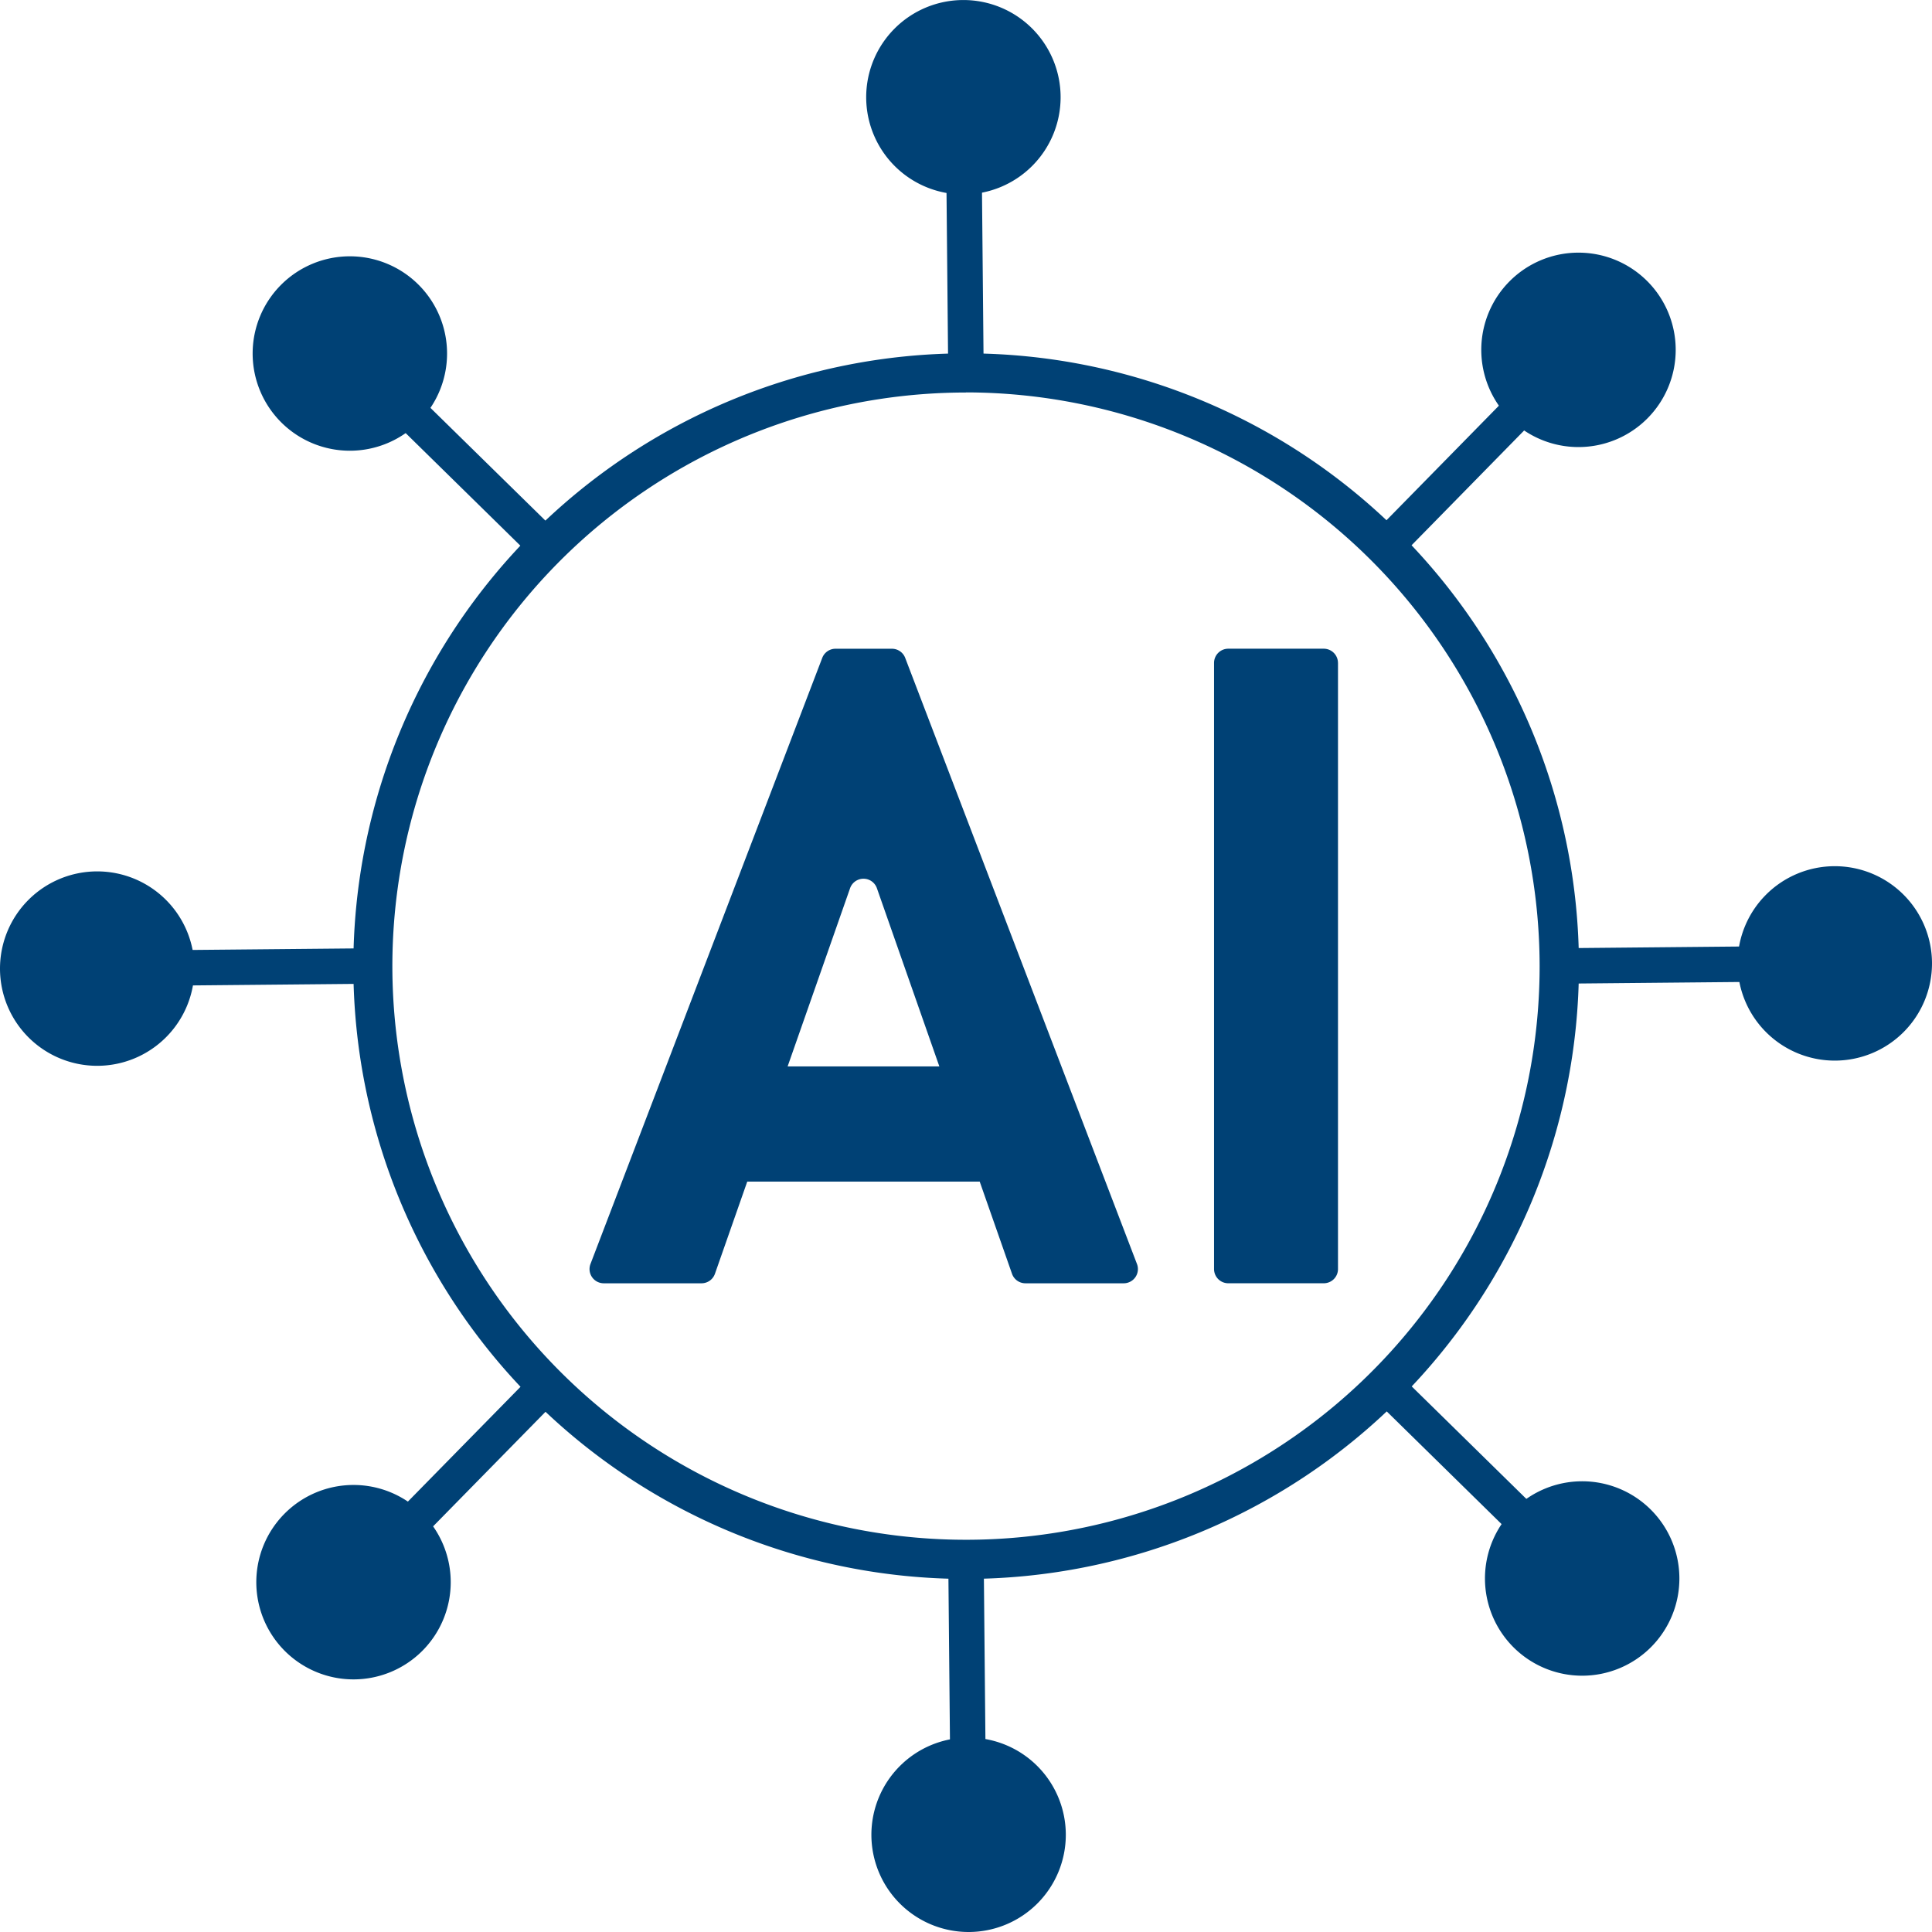
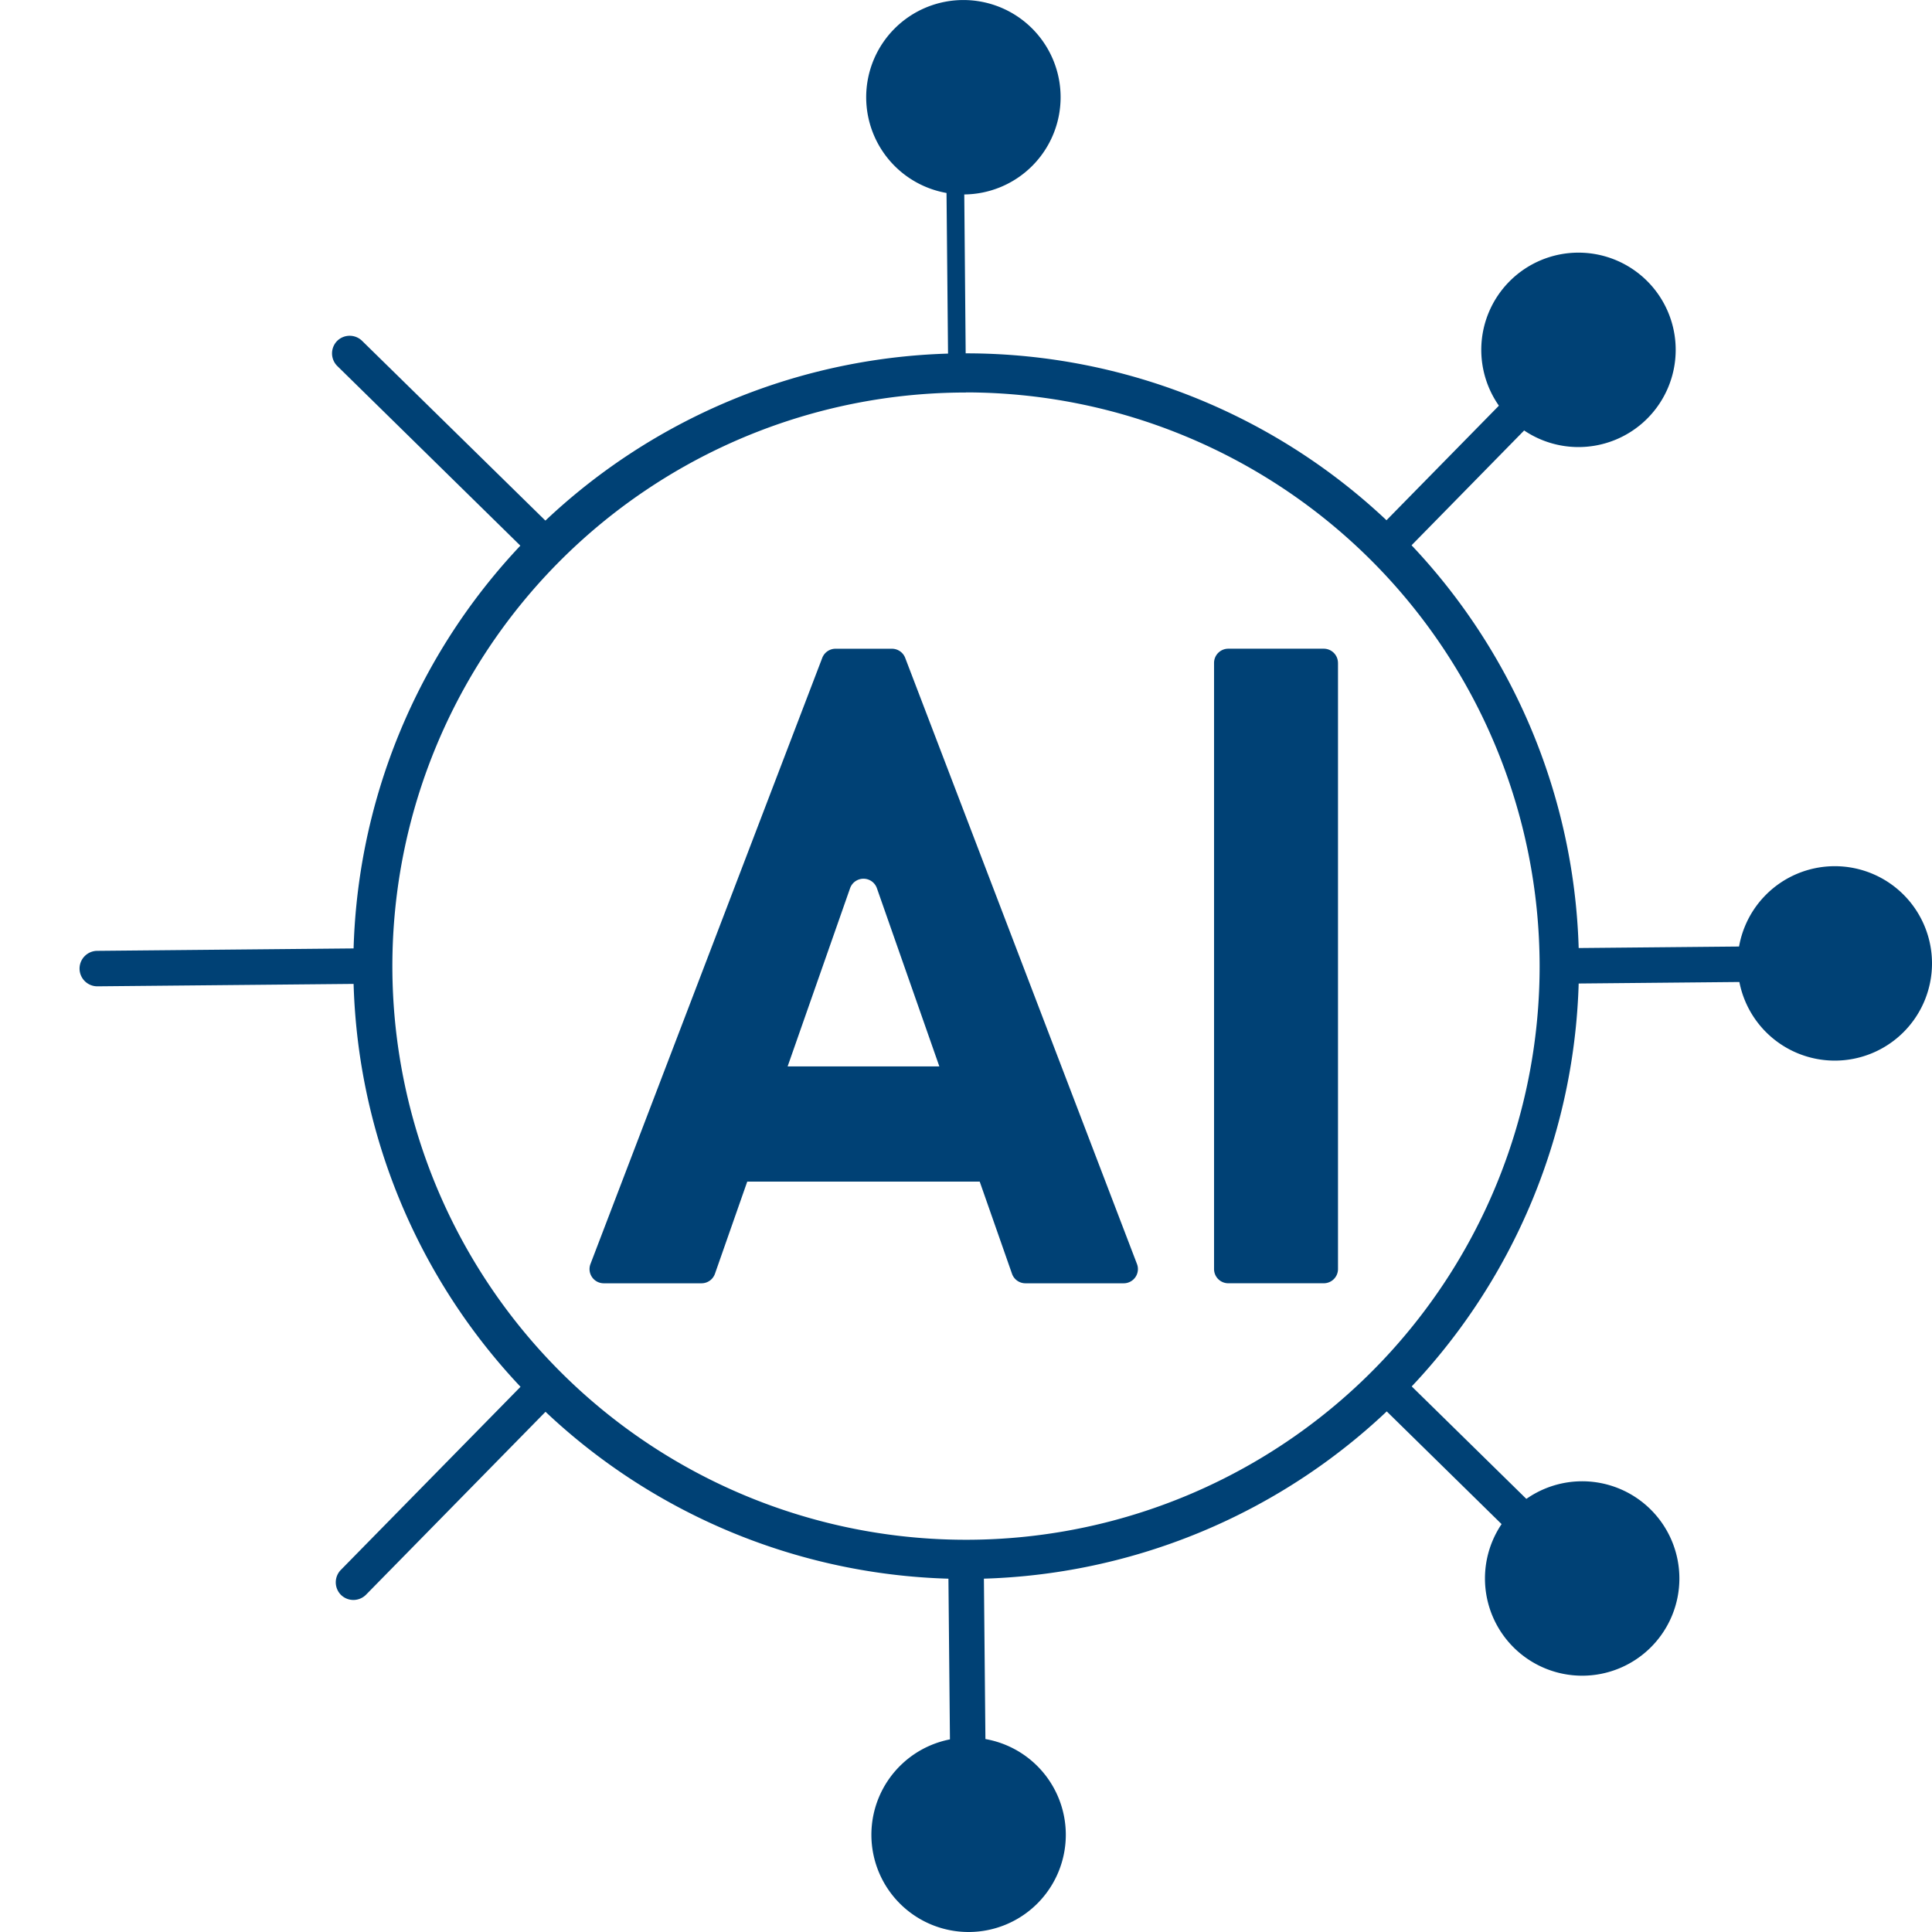
<svg xmlns="http://www.w3.org/2000/svg" id="AI_Agents_and_Generative" data-name="AI Agents and Generative" width="66.182" height="66.182" viewBox="0 0 66.182 66.182">
  <defs>
    <clipPath id="clip-path">
      <rect id="Rectangle_2271" data-name="Rectangle 2271" width="66.182" height="66.182" fill="#004175" />
    </clipPath>
  </defs>
  <g id="Group_7004" data-name="Group 7004" clip-path="url(#clip-path)">
    <path id="Path_4405" data-name="Path 4405" d="M86,115.69l7.94-20.763a.487.487,0,0,1,.455-.313h1.931a.487.487,0,0,1,.455.313l7.94,20.763a.487.487,0,0,1-.455.661H100.9a.487.487,0,0,1-.46-.326l-4.628-13.207a.487.487,0,0,0-.919,0l-4.629,13.207a.487.487,0,0,1-.46.326H86.451A.487.487,0,0,1,86,115.69m3.739-3.309v-2.972a.487.487,0,0,1,.487-.487h10.462a.487.487,0,0,1,.487.487v2.972a.487.487,0,0,1-.487.487H90.222a.487.487,0,0,1-.487-.487" transform="translate(-65.773 -72.391)" fill="#004175" />
    <path id="Path_4406" data-name="Path 4406" d="M181.309,95.1v20.763a.487.487,0,0,1-.487.487H177.55a.487.487,0,0,1-.487-.487V95.1a.487.487,0,0,1,.487-.487h3.271a.487.487,0,0,1,.487.487" transform="translate(-135.475 -72.391)" fill="#004175" />
-     <path id="Path_4407" data-name="Path 4407" d="M138.613,22.242a.609.609,0,0,1-.609-.6l-.089-9.44a.61.61,0,0,1,.6-.615h.006a.609.609,0,0,1,.609.6l.089,9.44a.609.609,0,0,1-.6.615Z" transform="translate(-105.522 -8.862)" fill="#004175" />
+     <path id="Path_4407" data-name="Path 4407" d="M138.613,22.242a.609.609,0,0,1-.609-.6l-.089-9.44a.61.61,0,0,1,.6-.615h.006a.609.609,0,0,1,.609.6a.609.609,0,0,1-.6.615Z" transform="translate(-105.522 -8.862)" fill="#004175" />
    <path id="Path_4408" data-name="Path 4408" d="M132.992,3.329A3.33,3.33,0,1,1,129.662,0a3.33,3.33,0,0,1,3.33,3.33" transform="translate(-96.66 0.001)" fill="#004175" />
    <path id="Path_4409" data-name="Path 4409" d="M56.208,56.616a.609.609,0,0,1-.858,0l-6.738-6.612a.609.609,0,0,1-.008-.862l0,0a.609.609,0,0,1,.858,0L56.2,55.75a.61.61,0,0,1,.008.862l0,0" transform="translate(-37.055 -37.463)" fill="#004175" />
-     <path id="Path_4410" data-name="Path 4410" d="M42.53,38.355a3.33,3.33,0,1,1-4.709,0,3.33,3.33,0,0,1,4.709,0" transform="translate(-28.191 -28.6)" fill="#004175" />
    <path id="Path_4411" data-name="Path 4411" d="M22.243,138.9a.609.609,0,0,1-.6.609l-9.44.089a.609.609,0,0,1-.615-.6v-.006a.609.609,0,0,1,.6-.609l9.44-.089a.609.609,0,0,1,.615.6Z" transform="translate(-8.863 -105.811)" fill="#004175" />
-     <path id="Path_4412" data-name="Path 4412" d="M3.33,127.087A3.33,3.33,0,1,1,0,130.417a3.33,3.33,0,0,1,3.33-3.33" transform="translate(0 -97.237)" fill="#004175" />
    <path id="Path_4413" data-name="Path 4413" d="M56.616,199.648a.609.609,0,0,1,0,.858l-6.612,6.738a.609.609,0,0,1-.862.008l0,0a.609.609,0,0,1,0-.858l6.612-6.738a.609.609,0,0,1,.862-.008l0,0" transform="translate(-37.463 -152.619)" fill="#004175" />
-     <path id="Path_4414" data-name="Path 4414" d="M38.355,217.549a3.33,3.33,0,1,1,0,4.709,3.33,3.33,0,0,1,0-4.709" transform="translate(-28.6 -165.705)" fill="#004175" />
    <path id="Path_4415" data-name="Path 4415" d="M138.9,224.81a.609.609,0,0,1,.609.6l.089,9.44a.609.609,0,0,1-.6.615h-.006a.609.609,0,0,1-.609-.6l-.089-9.44a.609.609,0,0,1,.6-.615Z" transform="translate(-105.811 -172.007)" fill="#004175" />
    <path id="Path_4416" data-name="Path 4416" d="M127.087,256.748a3.33,3.33,0,1,1,3.33,3.33,3.33,3.33,0,0,1-3.33-3.33" transform="translate(-97.237 -193.896)" fill="#004175" />
    <path id="Path_4417" data-name="Path 4417" d="M199.649,199.649a.609.609,0,0,1,.858,0l6.738,6.612a.609.609,0,0,1,.008.862l0,0a.609.609,0,0,1-.858,0l-6.738-6.612a.609.609,0,0,1-.008-.862l0,0" transform="translate(-152.619 -152.619)" fill="#004175" />
    <path id="Path_4418" data-name="Path 4418" d="M217.549,221.724a3.33,3.33,0,1,1,4.709,0,3.33,3.33,0,0,1-4.709,0" transform="translate(-165.705 -165.297)" fill="#004175" />
    <path id="Path_4419" data-name="Path 4419" d="M224.811,138.613a.609.609,0,0,1,.6-.609l9.44-.089a.609.609,0,0,1,.615.6v.006a.609.609,0,0,1-.6.609l-9.44.089a.609.609,0,0,1-.615-.6Z" transform="translate(-172.008 -105.522)" fill="#004175" />
    <path id="Path_4420" data-name="Path 4420" d="M256.749,132.992a3.33,3.33,0,1,1,3.33-3.33,3.33,3.33,0,0,1-3.33,3.33" transform="translate(-193.897 -96.66)" fill="#004175" />
    <path id="Path_4421" data-name="Path 4421" d="M199.649,56.207a.609.609,0,0,1,0-.858l6.612-6.738a.609.609,0,0,1,.862-.008l0,0a.609.609,0,0,1,0,.858L200.515,56.2a.609.609,0,0,1-.862.008l0,0" transform="translate(-152.619 -37.054)" fill="#004175" />
    <path id="Path_4422" data-name="Path 4422" d="M221.724,42.53a3.33,3.33,0,1,1,0-4.709,3.33,3.33,0,0,1,0,4.709" transform="translate(-165.297 -28.191)" fill="#004175" />
    <path id="Path_4423" data-name="Path 4423" d="M72.5,93.5A20.992,20.992,0,1,1,93.5,72.5,21.016,21.016,0,0,1,72.5,93.5m0-40.642A19.65,19.65,0,1,0,92.153,72.5,19.672,19.672,0,0,0,72.5,52.854" transform="translate(-39.412 -39.412)" fill="#004175" />
  </g>
</svg>